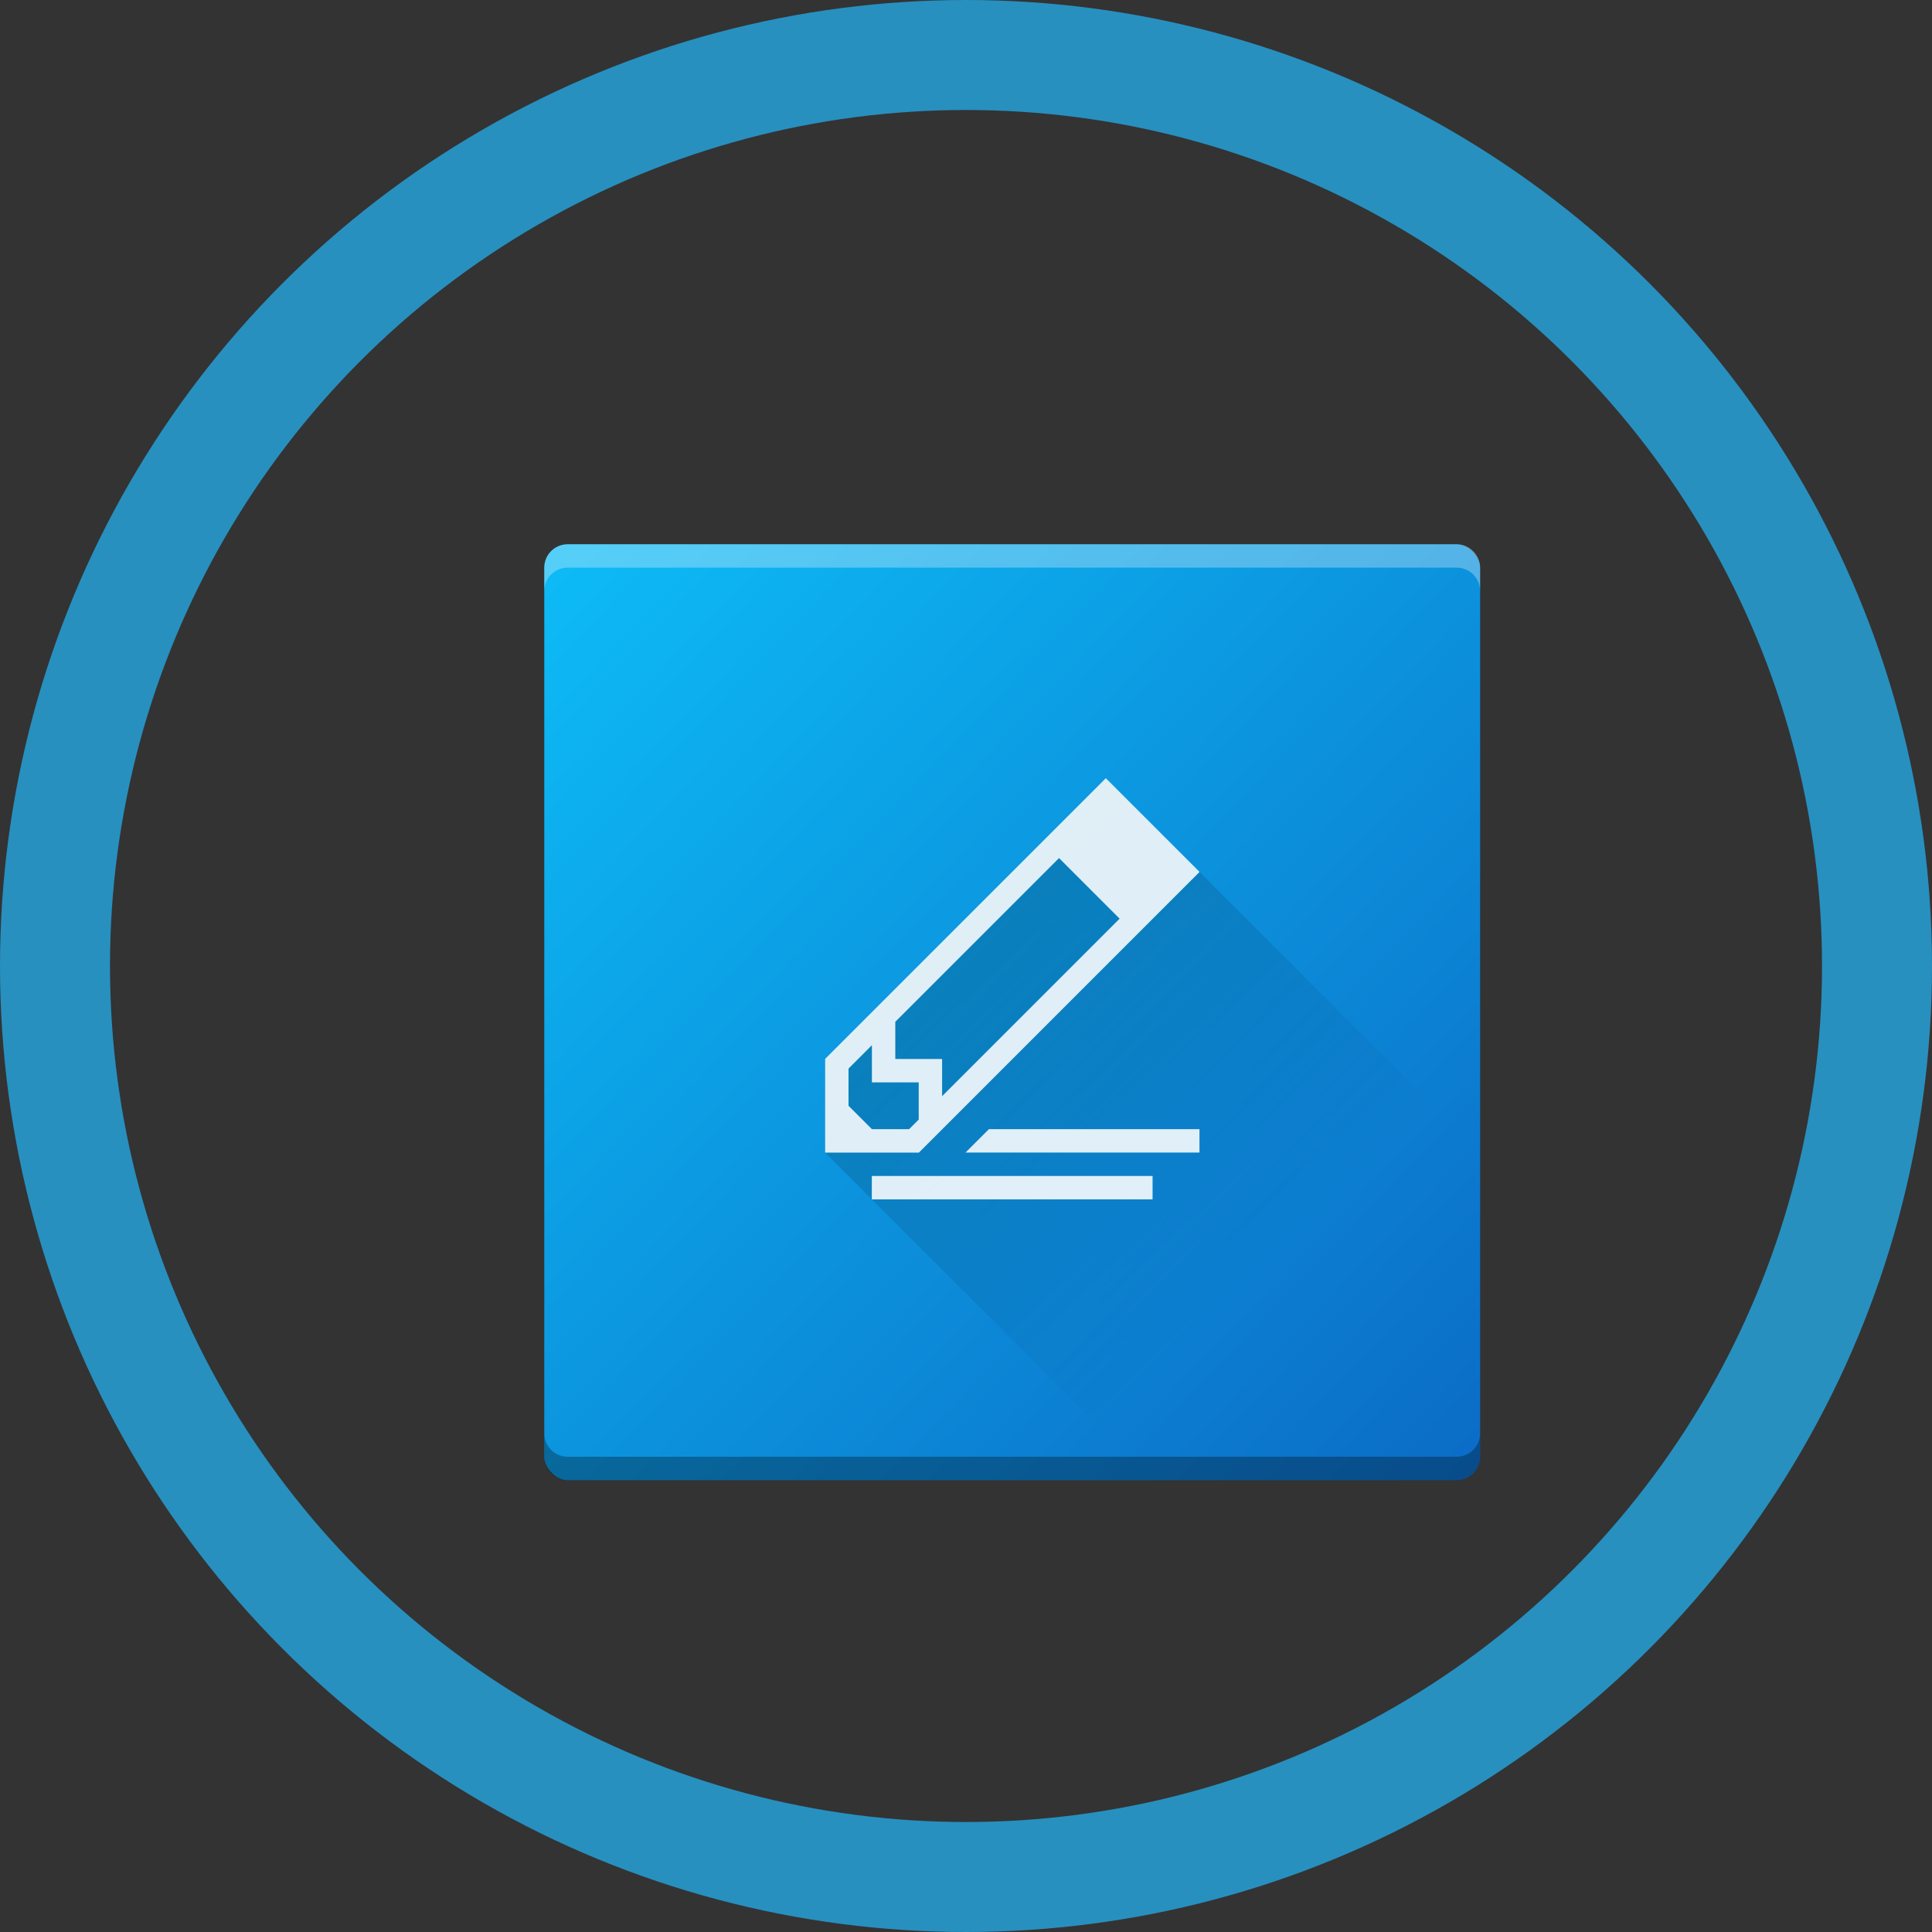
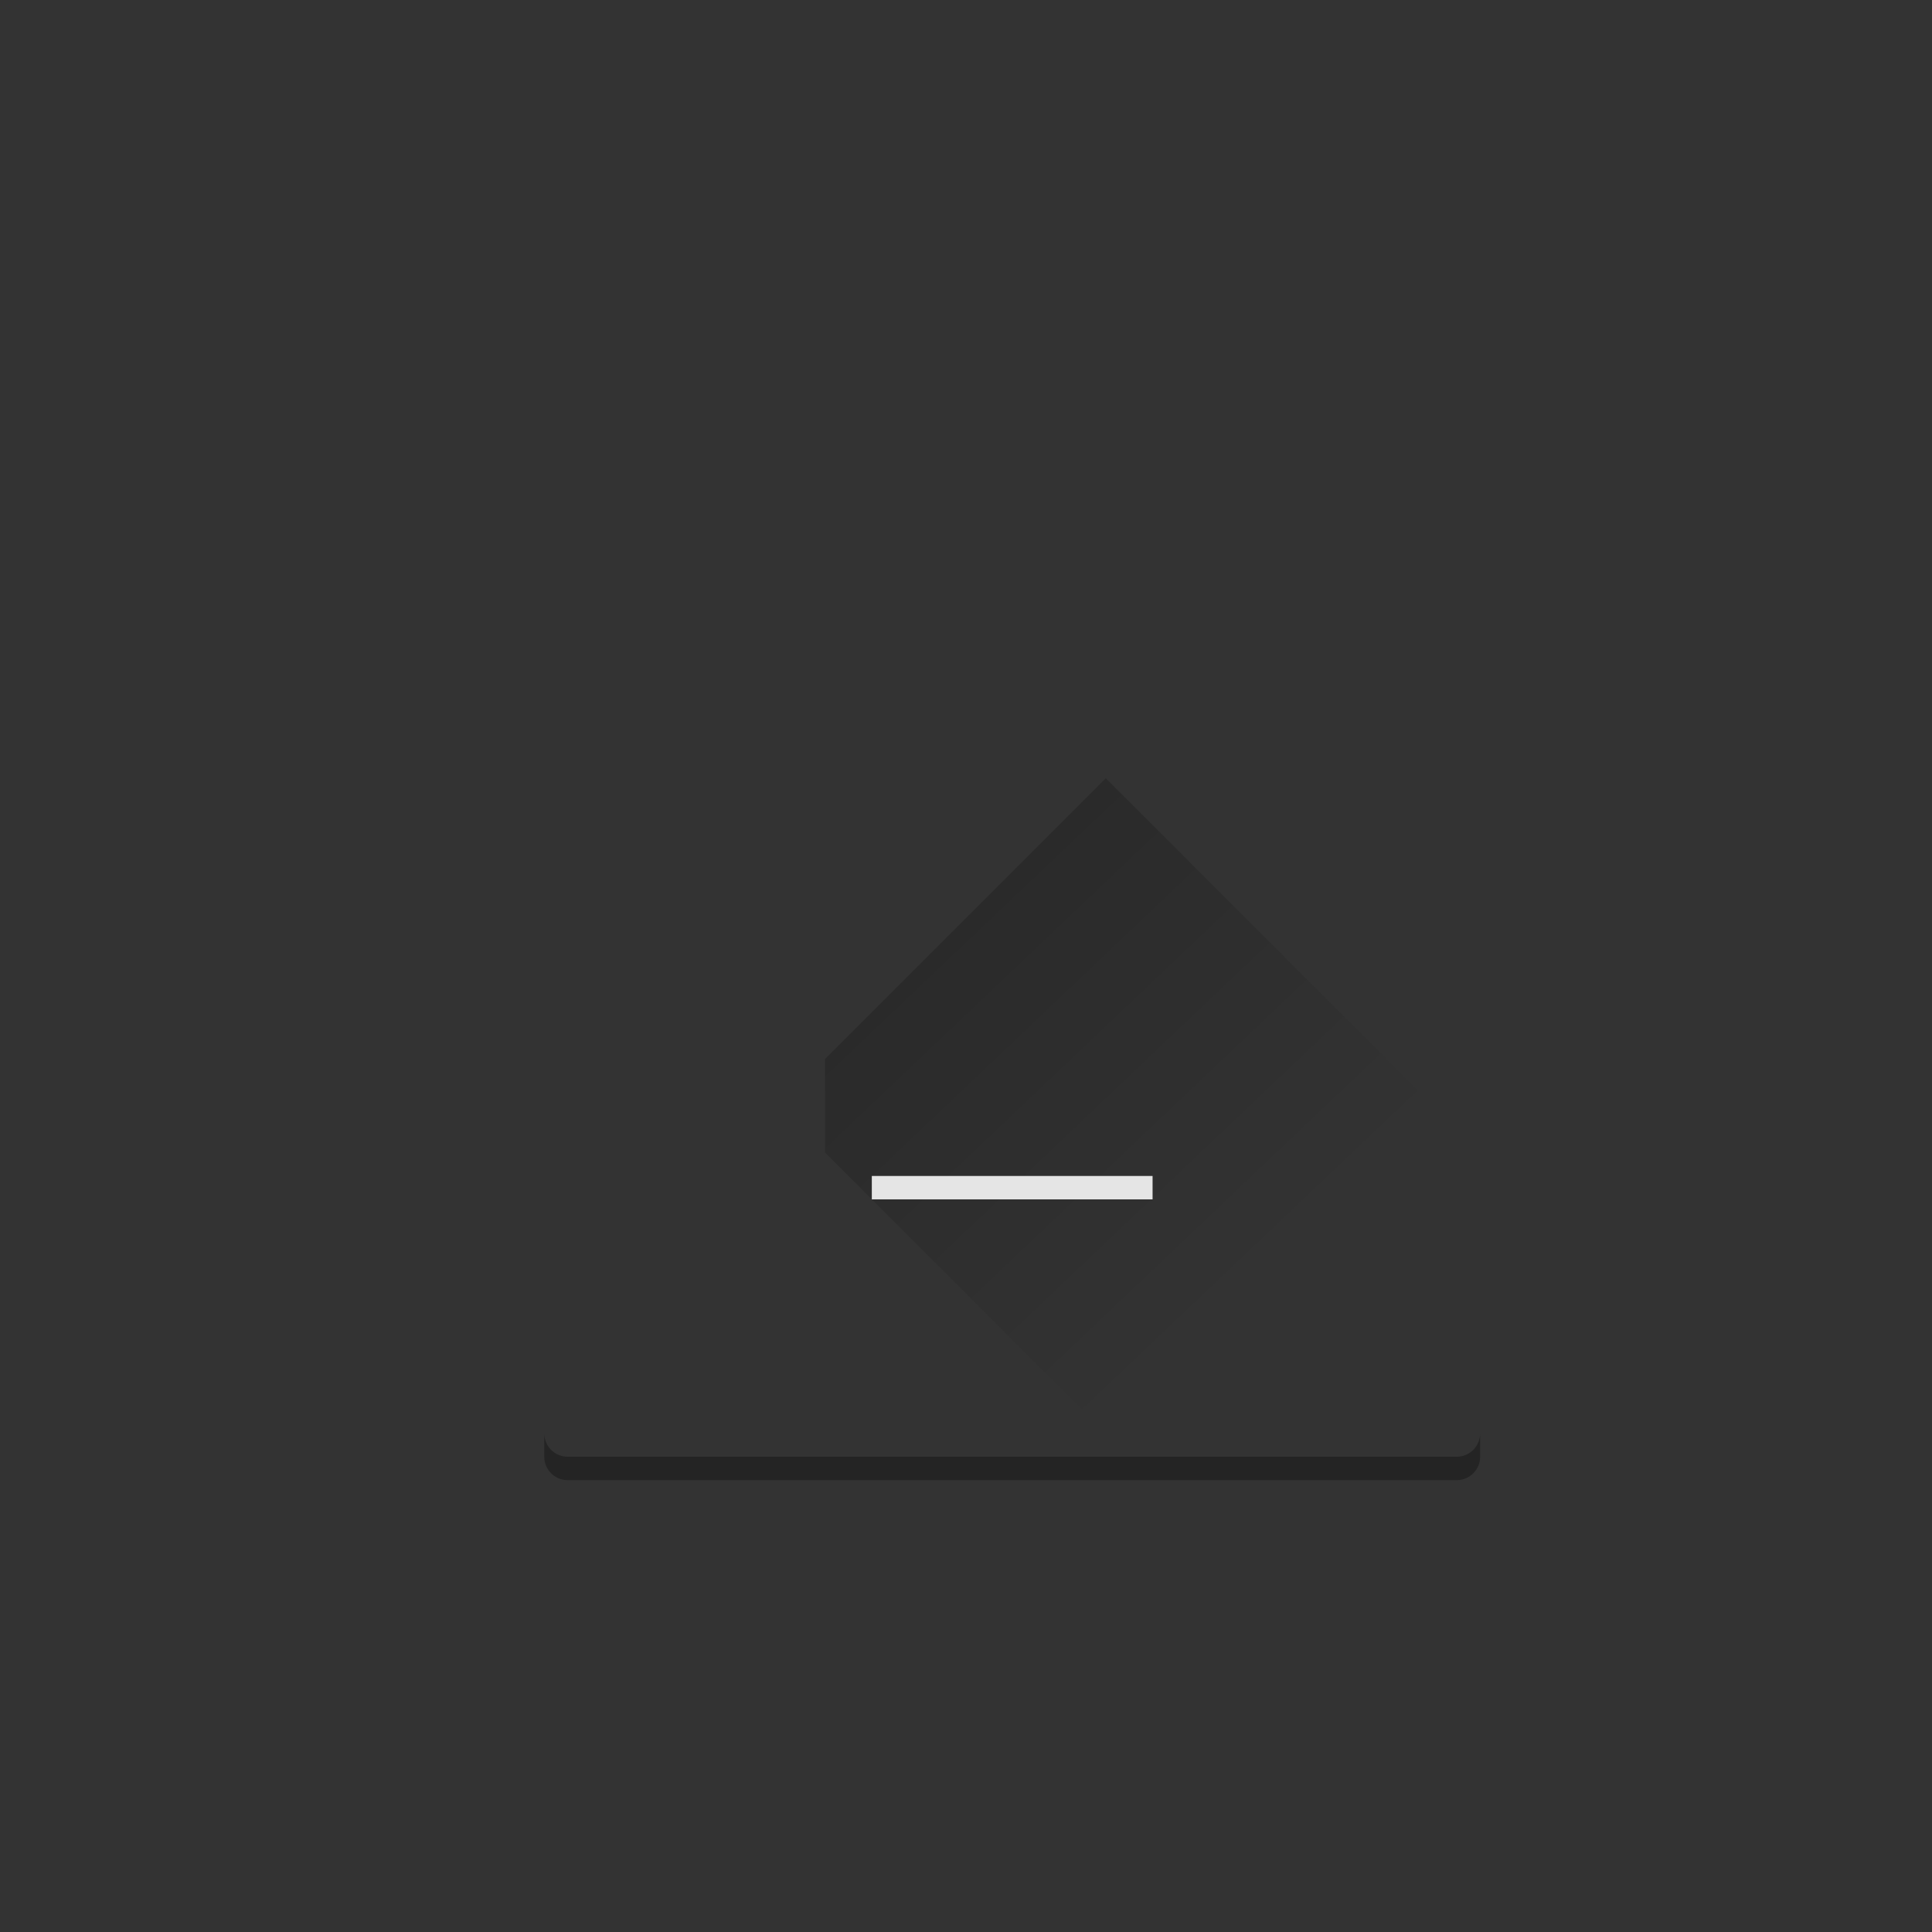
<svg xmlns="http://www.w3.org/2000/svg" xmlns:ns1="http://sodipodi.sourceforge.net/DTD/sodipodi-0.dtd" xmlns:ns2="http://www.inkscape.org/namespaces/inkscape" xmlns:xlink="http://www.w3.org/1999/xlink" width="199.176" height="199.176" viewBox="0 0 149.382 149.382" version="1.1" id="svg20" ns1:docname="work.svg" xml:space="preserve" ns2:version="1.2.2 (b0a8486541, 2022-12-01)">
  <rect x="0" y="0" width="149.382" height="149.382" fill="#333333" stroke="none" />
  <defs id="defs24">
    <linearGradient id="linearGradient5169">
      <stop style="stop-color:#000000;stop-opacity:1;" offset="0" id="stop5171" />
      <stop style="stop-color:#000000;stop-opacity:0;" offset="1" id="stop5173" />
    </linearGradient>
    <linearGradient gradientTransform="translate(383.57,-499.8)" id="linearGradient4847" y1="541.8" x1="-430.57" y2="503.8" x2="-385.57" gradientUnits="userSpaceOnUse">
      <stop stop-color="#197cf1" id="stop4849" style="stop-color:#0b5dbd;stop-opacity:1" />
      <stop offset="1" stop-color="#21c9fb" id="stop4851" style="stop-color:#0dc4fb;stop-opacity:1" />
    </linearGradient>
    <linearGradient id="a" y1="538.8" x1="406.57" y2="507.52" x2="429.12" gradientUnits="userSpaceOnUse" gradientTransform="matrix(-1.818,0,0,1.247,1167.79,-128.03)">
      <stop stop-color="#f3ac12" id="stop7" />
      <stop offset="1" stop-color="#f5cb39" id="stop9" />
    </linearGradient>
    <linearGradient id="b" y1="31" x1="53" y2="18" x2="40" gradientUnits="userSpaceOnUse" gradientTransform="matrix(-1,0,0,-1,456.57,560.8)">
      <stop stop-color="#383e51" id="stop12" />
      <stop offset="1" stop-color="#655c6f" stop-opacity="0" id="stop14" />
    </linearGradient>
    <linearGradient id="c" y1="61" y2="47" x2="0" gradientUnits="userSpaceOnUse" gradientTransform="matrix(-1,0,0,1,442.57,482.8)">
      <stop stop-color="#fddda3" id="stop17" />
      <stop offset="1" stop-color="#fde3a7" id="stop19" />
    </linearGradient>
    <linearGradient id="d" y1="522.46" y2="541.2" gradientUnits="userSpaceOnUse" x2="0" gradientTransform="matrix(-1.818,0,0,1.247,1167.79,-128.03)">
      <stop stop-color="#daae00" id="stop22" />
      <stop offset="1" stop-color="#eca01c" id="stop24" />
    </linearGradient>
    <linearGradient id="e" y1="-512.8" x1="403.57" y2="-501.8" x2="390.57" gradientUnits="userSpaceOnUse" gradientTransform="translate(-384.57,499.8)">
      <stop stop-color="#f5cd52" id="stop27" />
      <stop offset="1" stop-color="#f8d474" id="stop29" />
    </linearGradient>
    <linearGradient id="f" x1="394.57" x2="435.57" gradientUnits="userSpaceOnUse">
      <stop stop-color="#e88f21" id="stop32" />
      <stop offset="1" stop-color="#e88f21" stop-opacity="0" id="stop34" />
    </linearGradient>
    <linearGradient id="g" x1="393.57" x2="439.57" gradientUnits="userSpaceOnUse">
      <stop stop-color="#ffffff" id="stop37" />
      <stop offset="1" stop-color="#ffffff" stop-opacity="0" id="stop39" />
    </linearGradient>
    <linearGradient gradientUnits="userSpaceOnUse" x2="2" y2="4" x1="46" y1="42" id="a-3" gradientTransform="matrix(0,-1,1,0,0,34)">
      <stop id="stop4202" stop-color="#2f3943" />
      <stop id="stop4204" stop-color="#4d5662" offset="1" />
    </linearGradient>
    <linearGradient gradientUnits="userSpaceOnUse" x2="-385.57" y2="503.8" x1="-430.57" y1="541.8" id="b-6" gradientTransform="translate(383.57,-499.8)">
      <stop id="stop4207" stop-color="#197cf1" />
      <stop id="stop4209" stop-color="#21c9fb" offset="1" />
    </linearGradient>
    <linearGradient gradientTransform="matrix(2,0,0,1,-848.849,-509.627)" gradientUnits="userSpaceOnUse" x2="404.57" y2="503.8" x1="408.57" y1="543.8" id="c-7">
      <stop id="stop4212" stop-color="#c61423" />
      <stop id="stop4214" stop-color="#dc2b41" offset="1" />
    </linearGradient>
    <linearGradient gradientTransform="translate(-440.269,-509.627)" gradientUnits="userSpaceOnUse" x2="429.93" y2="540.8" x1="408.57" y1="503.8" id="d-5">
      <stop id="stop4217" />
      <stop id="stop4219" stop-opacity="0" offset="1" />
    </linearGradient>
    <linearGradient id="linearGradient4222" y1="527.014" x1="406.501" y2="539.825" x2="419.974" gradientUnits="userSpaceOnUse" gradientTransform="translate(-386.57,-501.8)">
      <stop style="stop-color:#001043;stop-opacity:1" stop-color="#292c2f" id="stop4224" />
      <stop style="stop-color:#0f0d45;stop-opacity:0" offset="1" stop-opacity="0" id="stop4226" />
    </linearGradient>
    <linearGradient id="linearGradient4402">
      <stop id="stop4404" offset="0" style="stop-color:#ffffff;stop-opacity:1;" />
      <stop id="stop4406" offset="1" style="stop-color:#ffffff;stop-opacity:0;" />
    </linearGradient>
    <linearGradient x1="428.816" gradientTransform="translate(-384.57,-499.8)" gradientUnits="userSpaceOnUse" x2="388.865" y2="499.679" y1="547.634" id="a-62">
      <stop id="stop7-9" stop-color="#2a2c2f" />
      <stop id="stop9-1" stop-color="#536161" offset="1" />
    </linearGradient>
    <linearGradient gradientTransform="translate(50,0)" gradientUnits="userSpaceOnUse" x2="0" y2="14" y1="34" id="b-2">
      <stop style="stop-color:#bfc9c9;stop-opacity:1" id="stop12-7" stop-color="#536161" />
      <stop style="stop-color:#fbfbfb;stop-opacity:1" id="stop14-0" stop-color="#f4f5f5" offset="1" />
    </linearGradient>
    <linearGradient gradientTransform="translate(-386.57,-501.8)" gradientUnits="userSpaceOnUse" x2="419.974" y2="539.825" x1="406.501" y1="527.014" id="c-9">
      <stop id="stop17-3" stop-color="#292c2f" />
      <stop id="stop19-6" stop-opacity="0" offset="1" />
    </linearGradient>
    <style type="text/css" id="current-color-scheme">
   .ColorScheme-Text { color:#f2f2f2 }
  </style>
    <style type="text/css" id="current-color-scheme-3">
   .ColorScheme-Text { color:#f2f2f2 }
  </style>
    <style type="text/css" id="current-color-scheme-6">
   .ColorScheme-Text { color:#f2f2f2 }
  </style>
    <linearGradient y2="539.825" x2="419.974" y1="527.014" x1="406.501" gradientTransform="translate(-405.646,-517.769)" gradientUnits="userSpaceOnUse" id="linearGradient4358-3" xlink:href="#c-9" />
    <linearGradient gradientUnits="userSpaceOnUse" y2="33.5" x2="32.125" y1="-15.125" x1="11.875" id="linearGradient4408" xlink:href="#linearGradient4402" />
    <linearGradient y2="539.825" x2="419.974" y1="521.888" x1="412.158" gradientTransform="translate(-389.552,-517.769)" gradientUnits="userSpaceOnUse" id="linearGradient4358-6" xlink:href="#c-9" />
    <linearGradient id="a-6" y1="543.8" y2="503.8" x2="0" gradientUnits="userSpaceOnUse" gradientTransform="matrix(1.125,0,0,1,-476.434,-500.549)">
      <stop stop-color="#bd8d48" id="stop4380" />
      <stop offset="1" stop-color="#e8b971" id="stop4382" />
    </linearGradient>
    <linearGradient gradientTransform="translate(-425.364,-500.549)" id="b-7" y1="541.8" y2="505.8" x2="0" gradientUnits="userSpaceOnUse">
      <stop stop-color="#e3dfd6" id="stop4385" />
      <stop offset="1" stop-color="#f4f1e8" id="stop4387" />
    </linearGradient>
    <linearGradient id="c-5" y1="531.8" x1="414.57" y2="543.8" x2="426.57" gradientUnits="userSpaceOnUse">
      <stop stop-color="#383e51" id="stop4390" />
      <stop offset="1" stop-color="#655c6f" stop-opacity="0" id="stop4392" />
    </linearGradient>
    <linearGradient gradientTransform="translate(-425.364,-500.549)" id="d-0" y1="542.8" y2="504.8" x2="0" gradientUnits="userSpaceOnUse">
      <stop stop-color="#977a5c" id="stop4395" />
      <stop offset="1" stop-color="#9d8062" id="stop4397" />
    </linearGradient>
    <linearGradient gradientTransform="translate(-425.364,-500.549)" id="e-6" y1="528.8" x1="413.57" y2="533.8" x2="418.57" gradientUnits="userSpaceOnUse">
      <stop stop-color="#bdb49e" stop-opacity=".259" id="stop4400" />
      <stop offset="1" stop-color="#bdb49e" stop-opacity="0" id="stop4402" />
    </linearGradient>
    <linearGradient id="a-6-3" y1="543.8" y2="503.8" x2="0" gradientUnits="userSpaceOnUse" gradientTransform="matrix(1.125,0,0,1,-441.64,-503.8)">
      <stop stop-color="#bd8d48" id="stop4380-5" />
      <stop offset="1" stop-color="#e8b971" id="stop4382-6" />
    </linearGradient>
    <linearGradient gradientUnits="userSpaceOnUse" x2="-385.57" y2="503.8" x1="-430.57" y1="541.8" id="b-6-1" gradientTransform="translate(387.57,-510.8)">
      <stop id="stop4207-8" stop-color="#197cf1" />
      <stop id="stop4209-7" stop-color="#21c9fb" offset="1" />
    </linearGradient>
    <linearGradient xlink:href="#linearGradient4847" id="linearGradient4845" gradientUnits="userSpaceOnUse" gradientTransform="translate(383.57,-499.8)" x1="-331.57" y1="549.742" x2="-383.57" y2="499.8" />
    <linearGradient gradientUnits="userSpaceOnUse" x2="27" y2="44" x1="8" y1="25" id="a-2" gradientTransform="translate(40,-32)">
      <stop id="stop4858" />
      <stop id="stop4860" stop-opacity="0" offset="1" />
    </linearGradient>
    <linearGradient gradientUnits="userSpaceOnUse" x2="0" y2="18" y1="44" id="b-0" gradientTransform="translate(40,-32)">
      <stop id="stop4863" stop-color="#c6cdd1" />
      <stop id="stop4865" stop-color="#e0e5e7" offset="1" />
    </linearGradient>
    <linearGradient gradientUnits="userSpaceOnUse" x2="0" y2="16" y1="20" id="c-2">
      <stop id="stop4868" stop-color="#06a370" />
      <stop id="stop4870" stop-color="#22d1b0" offset="1" />
    </linearGradient>
    <linearGradient gradientUnits="userSpaceOnUse" x2="0" y2="4" y1="21" id="d-3" xlink:href="#c-2" />
    <linearGradient gradientUnits="userSpaceOnUse" x2="0" y2="4" y1="15" id="e-7" xlink:href="#c-2" />
    <linearGradient gradientUnits="userSpaceOnUse" x2="0" y2="7" y1="16" id="f-5" xlink:href="#c-2" />
    <linearGradient gradientUnits="userSpaceOnUse" x2="0" y2="10" y1="17" id="g-9" xlink:href="#c-2" />
    <linearGradient gradientUnits="userSpaceOnUse" x2="0" y2="8" y1="17" id="h">
      <stop id="stop4877" stop-color="#c61423" />
      <stop id="stop4879" stop-color="#dc2b41" offset="1" />
    </linearGradient>
    <linearGradient gradientUnits="userSpaceOnUse" x2="0" y2="12" y1="17" id="i" xlink:href="#h" />
    <linearGradient gradientUnits="userSpaceOnUse" x2="0" y2="12" y1="21" id="j" xlink:href="#h" />
    <linearGradient gradientUnits="userSpaceOnUse" x2="0" y2="10" y1="25" id="k" gradientTransform="translate(-1.582,7)">
      <stop id="stop4884" stop-color="#f39c12" />
      <stop id="stop4886" stop-color="#f5ab35" offset="1" />
    </linearGradient>
    <linearGradient gradientUnits="userSpaceOnUse" x2="0" y2="10" y1="25" id="k-2" gradientTransform="translate(-8,-12)">
      <stop id="stop4884-2" stop-color="#f39c12" />
      <stop id="stop4886-8" stop-color="#f5ab35" offset="1" />
    </linearGradient>
    <linearGradient xlink:href="#linearGradient5169" id="linearGradient5175" x1="18" y1="13" x2="37" y2="33" gradientUnits="userSpaceOnUse" />
  </defs>
  <ns1:namedview id="namedview22" pagecolor="#ffffff" bordercolor="#000000" borderopacity="0.25" ns2:showpageshadow="2" ns2:pageopacity="0.0" ns2:pagecheckerboard="0" ns2:deskcolor="#d1d1d1" showgrid="false" ns2:zoom="3.231699" ns2:cx="179.47216" ns2:cy="114.95501" ns2:window-width="1366" ns2:window-height="706" ns2:window-x="0" ns2:window-y="0" ns2:window-maximized="1" ns2:current-layer="svg20" />
-   <circle style="fill:#ececec;fill-opacity:0;stroke:#2790bf;stroke-width:8.504;stroke-miterlimit:4;stroke-dasharray:none;stroke-opacity:1" id="path4485-7" cx="74.691" cy="74.691" r="70.439" />
  <g id="g6630" transform="matrix(1.809,0,0,1.809,34.847,34.847)">
-     <rect ry="1" width="40" x="4" y="4" rx="1" height="40" id="rect23" style="color:#000000;clip-rule:nonzero;display:inline;overflow:visible;visibility:visible;opacity:1;isolation:auto;mix-blend-mode:normal;color-interpolation:sRGB;color-interpolation-filters:linearRGB;solid-color:#000000;solid-opacity:1;fill:url(#linearGradient4845);fill-opacity:1;fill-rule:nonzero;stroke-width:0.5;stroke-linecap:butt;stroke-linejoin:round;stroke-miterlimit:4;stroke-dasharray:none;stroke-dashoffset:0;stroke-opacity:1;color-rendering:auto;image-rendering:auto;shape-rendering:auto;text-rendering:auto;enable-background:accumulate" />
    <path id="rect4185" d="m 4,42 v 1 c 0,0.554 0.446,1 1,1 h 38 c 0.554,0 1,-0.446 1,-1 v -1 c 0,0.554 -0.446,1 -1,1 h -38 c -0.554,0 -1,-0.446 -1,-1 z" style="opacity:0.3;fill:#000000;fill-opacity:1" />
-     <path style="opacity:0.3;fill:#ffffff;fill-opacity:1" d="m 4,6 v -1 c 0,-0.554 0.446,-1 1,-1 h 38 c 0.554,0 1,0.446 1,1 v 1 c 0,-0.554 -0.446,-1 -1,-1 h -38 c -0.554,0 -1,0.446 -1,1 z" id="path4200" />
    <path style="opacity:0.242;fill:url(#linearGradient5175);fill-opacity:1;fill-rule:evenodd;stroke:none;stroke-width:1px;stroke-linecap:butt;stroke-linejoin:miter;stroke-opacity:1" d="M 28,14 16,26 v 4 l 14,14 h 13 c 0.554,0 1,-0.446 1,-1 V 30 Z" id="path5164" />
-     <path d="M 28,14 16.008,25.992 h -0.004 v 4.01 h 4.01 v -0.004 l 11.992,-11.992 -0.002,-0.002 0.002,-0.002 -4,-4 -0.002,0.002 z m -1.998,3.412 2.59,2.59 -7.588,7.588 V 26 h -2 V 24.41 Z M 18.004,25.41 V 27 h 2 v 1.59 L 19.594,29 h -1.59 l -1,-1 v -1.59 z m 5,3.59 -1,1 h 10 v -1 z" id="path53" style="color:#000000;clip-rule:nonzero;display:inline;overflow:visible;visibility:visible;opacity:0.872;isolation:auto;mix-blend-mode:normal;color-interpolation:sRGB;color-interpolation-filters:linearRGB;solid-color:#000000;solid-opacity:1;fill:#ffffff;fill-opacity:1;fill-rule:evenodd;stroke-width:1;stroke-linecap:butt;stroke-linejoin:miter;stroke-miterlimit:4;stroke-dasharray:none;stroke-dashoffset:0;stroke-opacity:1;color-rendering:auto;image-rendering:auto;shape-rendering:auto;text-rendering:auto;enable-background:accumulate" />
    <g id="layer3">
      <g id="layer1" style="display:inline" transform="translate(-1e-5)" />
    </g>
    <rect style="color:#000000;clip-rule:nonzero;display:inline;overflow:visible;visibility:visible;opacity:0.872;isolation:auto;mix-blend-mode:normal;color-interpolation:sRGB;color-interpolation-filters:linearRGB;solid-color:#000000;solid-opacity:1;fill:#ffffff;fill-opacity:1;fill-rule:evenodd;stroke:none;stroke-width:1;stroke-linecap:butt;stroke-linejoin:miter;stroke-miterlimit:4;stroke-dasharray:none;stroke-dashoffset:0;stroke-opacity:1;marker:none;color-rendering:auto;image-rendering:auto;shape-rendering:auto;text-rendering:auto;enable-background:accumulate" id="rect5158" width="12" height="1" x="18" y="31" rx="0" ry="1" />
  </g>
</svg>